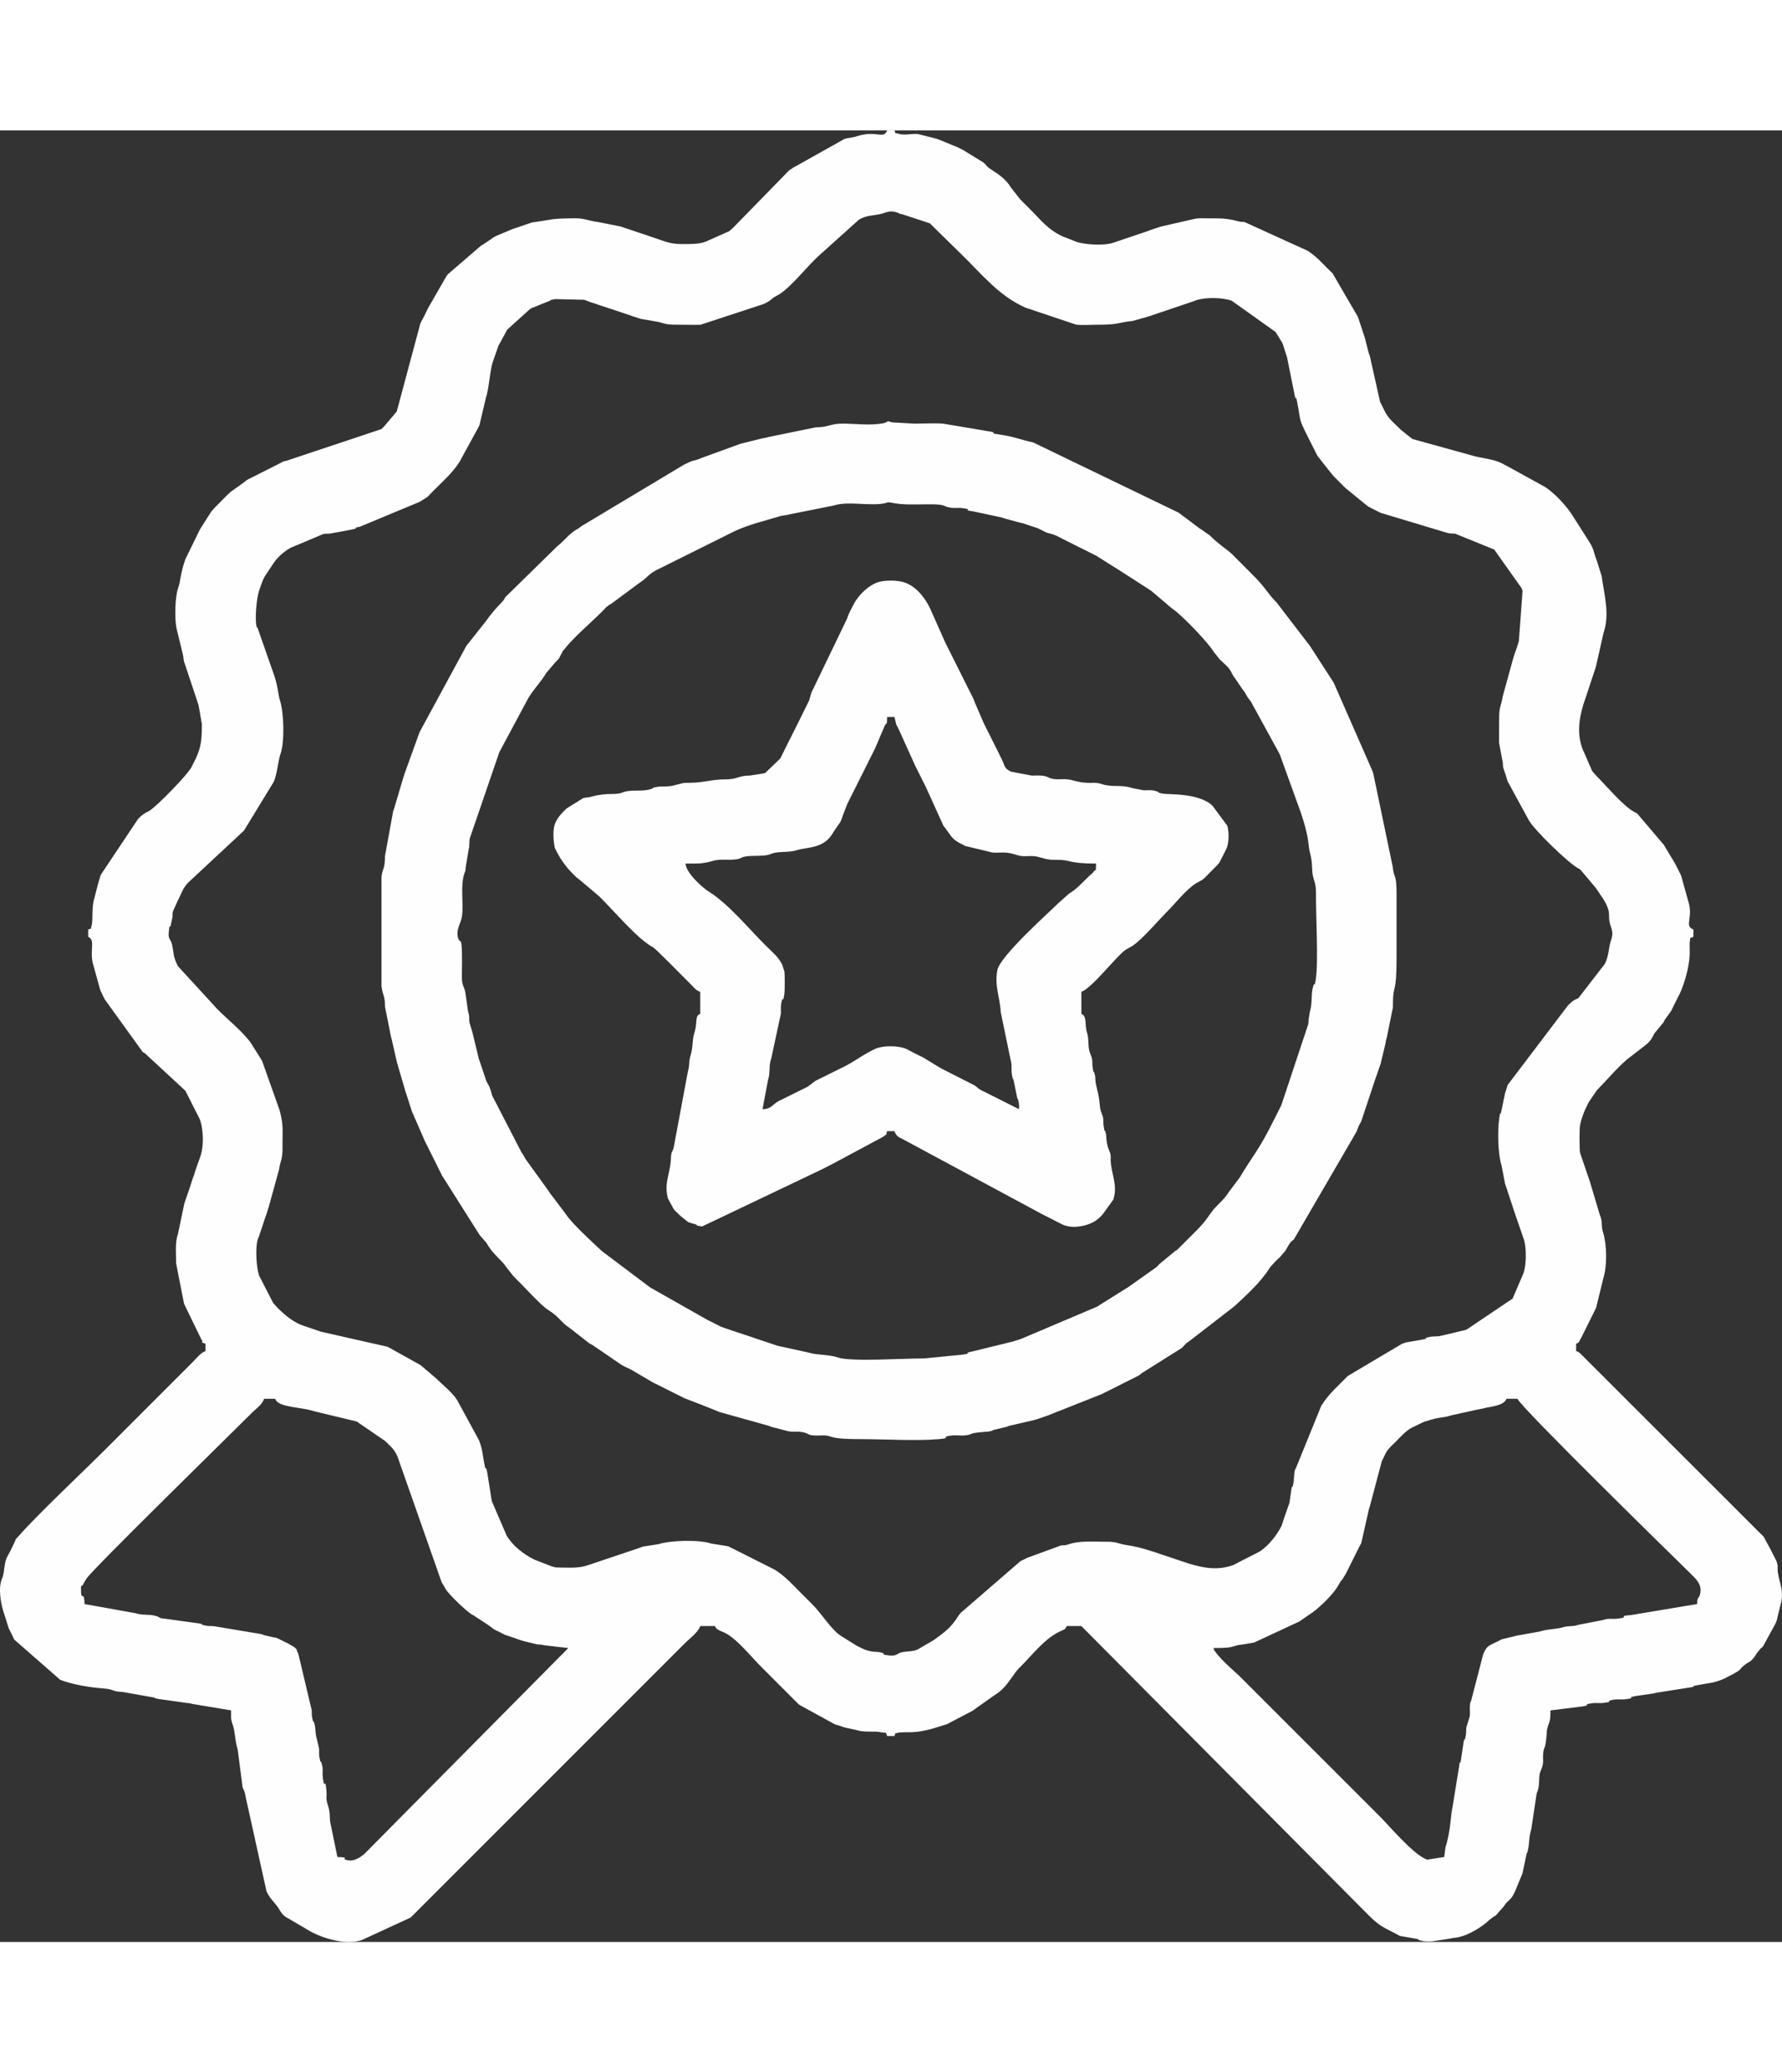
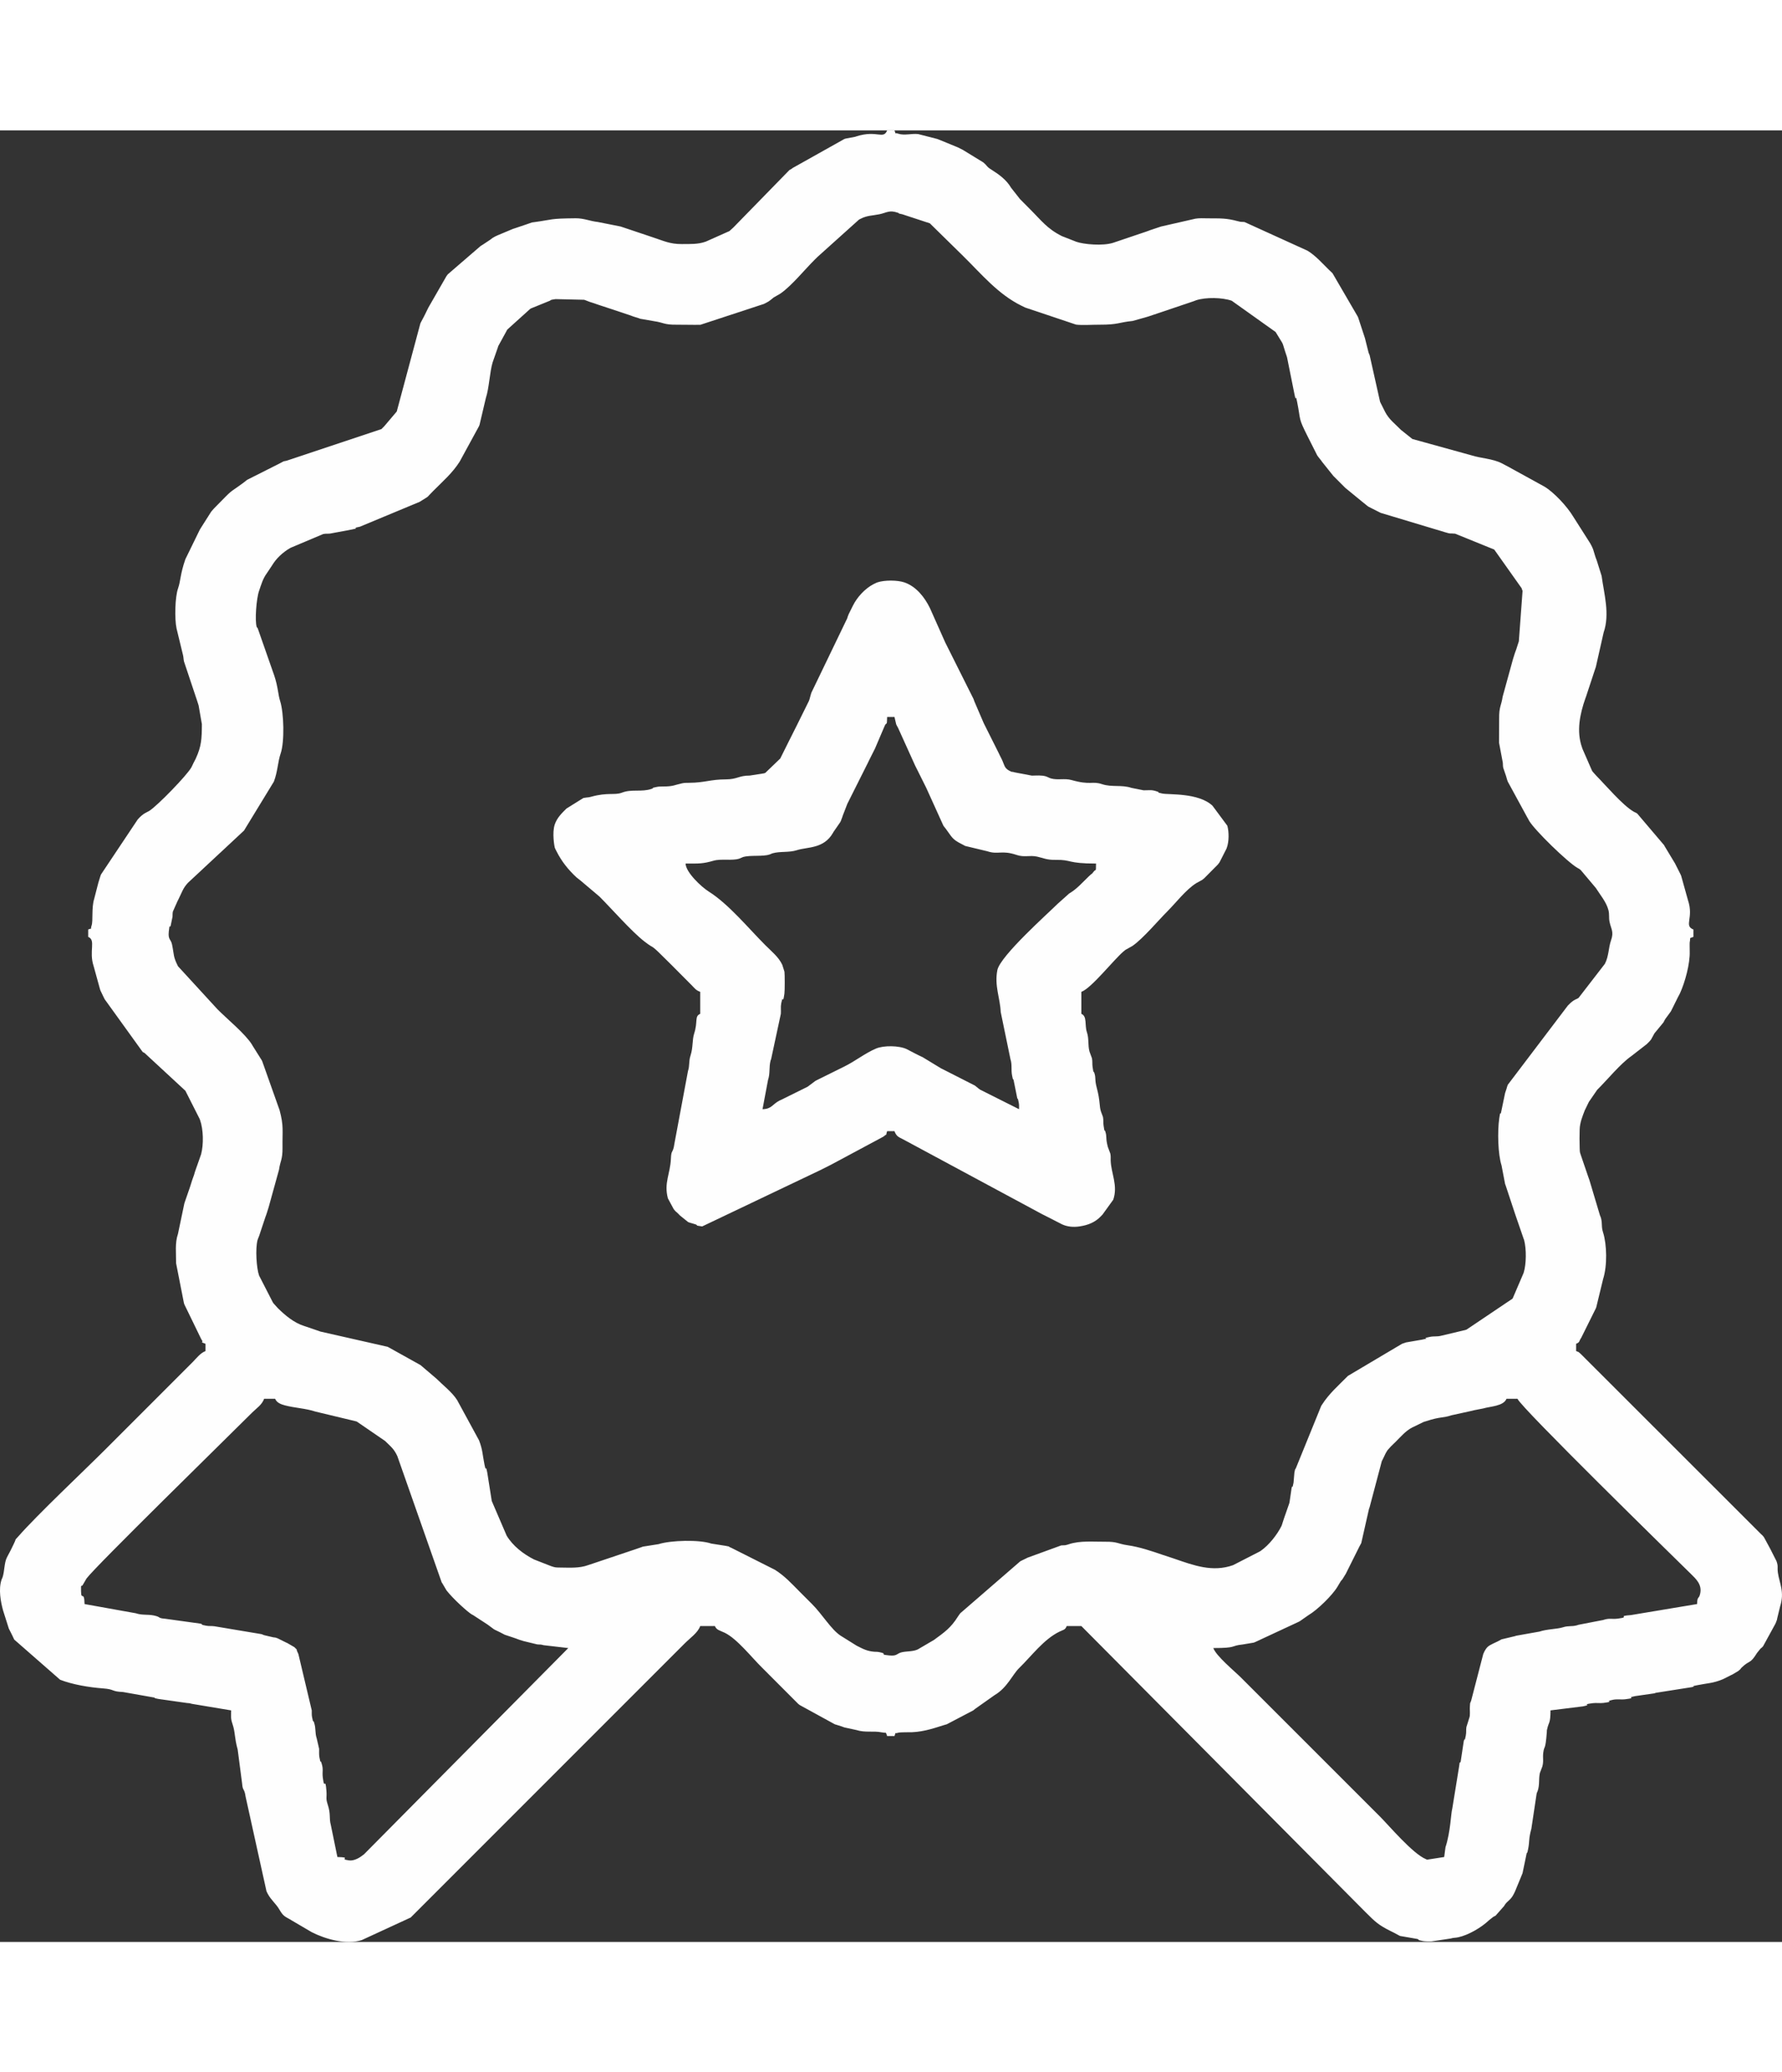
<svg xmlns="http://www.w3.org/2000/svg" xml:space="preserve" width="3.641mm" height="4.233mm" version="1.1" style="shape-rendering:geometricPrecision; text-rendering:geometricPrecision; image-rendering:optimizeQuality; fill-rule:evenodd; clip-rule:evenodd" viewBox="3.63 34.67 348.32 354">
  <rect x="3.63" y="34.67" width="348.32" height="354" fill="#333333" stroke="none" />
  <defs>
    <style type="text/css">
   
    .fil0 {fill:#FEFEFE}
   
  </style>
  </defs>
  <g id="Camada_x0020_1">
    <g id="_1879581934304">
      <path class="fil0" d="M335.35 322.64l-12.9 2.15c-3,0.23 0.03,0.36 -2.53,0.69 -1.35,0.18 -1.6,-0.17 -2.95,0.28l-4.8 0.93c-0.08,0.03 -0.17,0.07 -0.26,0.09 -1.17,0.32 -1.61,0.03 -2.81,0.41 -1.09,0.35 -3.16,0.34 -4.55,0.83l-4.56 0.81c-0.09,0.03 -0.18,0.06 -0.27,0.09l-2.6 0.62c0,0 -0.61,0.33 -0.7,0.38l-0.97 0.46c-0.84,0.42 -1.17,0.59 -1.68,1.55 -0.05,0.09 -0.17,0.39 -0.22,0.49l-2.36 9.1c-0.27,0.8 -0.17,0.06 -0.25,1.18 -0.04,0.45 0.03,0.99 0,1.43 -0.08,0.96 0.09,-0.17 -0.08,0.65l-0.6 1.9c-0.09,0.62 0.01,1.02 -0.12,1.67 -0.35,1.71 -0.06,0.05 -0.39,1.05l-0.61 4.05c-0.21,0.62 -0.09,-0.73 -0.33,1.09l-1.3 8.01c-0.3,1.08 -0.32,4.49 -1.34,7.62l-0.25 1.9 -3.33 0.52c-0.09,-0.02 -0.18,-0.07 -0.26,-0.11 -2.56,-1.05 -7.21,-6.56 -8.94,-8.29l-27.23 -27.22c-1.22,-1.22 -4.79,-4.14 -5.37,-5.73 4.77,0 3.22,-0.44 5.75,-0.7l2.15 -0.36c0.08,-0.02 0.17,-0.07 0.26,-0.1l8.55 -3.98c0.07,-0.04 0.16,-0.09 0.23,-0.13l1.69 -1.18c1.65,-0.96 4.6,-3.81 5.61,-5.49l0.67 -1.12c0.57,-0.77 -0.24,0.38 0.33,-0.39l0.68 -1.1c0.04,-0.08 0.08,-0.17 0.12,-0.25l2.5 -5.01c0.1,-0.19 0.36,-0.66 0.38,-0.7l1.52 -6.72c0.03,-0.08 0.08,-0.17 0.1,-0.25l2.4 -9.06c0.04,-0.08 0.09,-0.17 0.13,-0.24 0.03,-0.07 0.08,-0.16 0.12,-0.24l0.46 -0.96c0.04,-0.08 0.09,-0.17 0.13,-0.24l0.27 -0.44c0.05,-0.07 0.59,-0.66 0.68,-0.76l0.91 -0.88c1.04,-1.03 1.96,-2.15 3.27,-2.82 0.07,-0.03 0.17,-0.07 0.24,-0.11l1.93 -0.94c0.09,-0.03 0.18,-0.06 0.27,-0.09 0.08,-0.03 0.18,-0.05 0.27,-0.08 2.82,-0.93 3.22,-0.57 4.94,-1.15l4.11 -0.9c0.1,-0.03 0.19,-0.05 0.29,-0.08l1.79 -0.35c1.35,-0.41 3.97,-0.43 4.56,-1.89l2.15 0c0.59,1.64 30.49,30.89 33.86,34.19 1.01,1 2.28,2.11 1.83,3.96 -0.25,1.06 -0.55,0.35 -0.59,1.96zm-280.09 -40.11l2.15 0c0.3,0.74 1.11,1.08 1.93,1.29 1.97,0.51 4.05,0.58 5.95,1.21l7.8 1.87c0.09,0.03 0.19,0.05 0.28,0.08l5.53 3.79c0.85,0.85 1.57,1.38 2.16,2.49 0.05,0.09 0.19,0.38 0.24,0.48l8.66 24.65c0.04,0.06 0.1,0.15 0.14,0.21l0.8 1.36c1.33,1.71 4.17,4.25 4.95,4.71 0.07,0.04 0.17,0.08 0.24,0.12l2.82 1.84c0.06,0.04 0.15,0.11 0.21,0.15l1.02 0.76c0.07,0.05 0.16,0.09 0.23,0.13l0.97 0.47c0.07,0.04 0.16,0.08 0.23,0.12 0.16,0.08 0.7,0.36 0.71,0.37l1.88 0.63c0.08,0.03 0.18,0.06 0.26,0.09 0.09,0.03 0.18,0.07 0.27,0.1l0.52 0.19c0.33,0.11 0.5,0.14 0.82,0.25l2.6 0.63c0.74,0.07 0.52,-0.04 1.27,0.16l4.81 0.56 -39.93 40.3c-0.78,0.63 -1.89,1.34 -2.96,1.19 -2.11,-0.29 0.76,-0.59 -2.24,-0.66l-1.28 -6.24c-0.39,-1.45 0.03,-2.08 -0.62,-4.04 -0.41,-1.26 -0.14,-1.28 -0.24,-2.61 -0.23,-3.01 -0.36,0.03 -0.7,-2.53 -0.18,-1.36 0.17,-1.6 -0.27,-2.95 -0.33,-1 -0.05,0.67 -0.39,-1.05 -0.13,-0.64 -0.05,-1.08 -0.07,-1.72l-0.47 -2.03c-0.39,-1.22 -0.11,-1.84 -0.51,-3.08 -0.3,-0.96 -0.04,0.66 -0.39,-1.04 -0.11,-0.55 -0.05,-0.82 -0.07,-1.36l-2.61 -11c-0.04,-0.08 -0.08,-0.17 -0.11,-0.25 -0.53,-1.05 0.21,-0.22 -0.68,-1.11l-1.36 -0.79c-0.08,-0.04 -0.17,-0.08 -0.25,-0.11l-1.67 -0.83c-0.82,-0.28 -0.17,-0.07 -0.88,-0.2l-1.75 -0.41c-0.08,-0.02 -0.16,-0.07 -0.25,-0.1 -0.09,-0.03 -0.17,-0.07 -0.26,-0.1l-9.2 -1.54c-0.62,-0.09 -1.02,0.01 -1.67,-0.12 -1.72,-0.35 -0.05,-0.06 -1.05,-0.39l-6.91 -0.96c-1.58,-0.12 -0.75,-0.34 -2.23,-0.64 -1.2,-0.25 -2.28,-0.01 -3.51,-0.43l-10.02 -1.8c-0.07,-2.76 -0.66,-0.54 -0.69,-2.51 -0.03,-1.75 0.05,-0.6 0.4,-1.33l0.67 -1.15c1.7,-2.33 27.27,-27.33 32.39,-32.44 0.85,-0.84 1.89,-1.49 2.33,-2.68zm-1.44 -150.79c-0.42,-1.22 -0.07,-5.63 0.45,-7.09 0.44,-1.26 0.74,-2.4 1.54,-3.47l1 -1.5c0.82,-1.38 2.1,-2.55 3.46,-3.35 0.07,-0.04 0.16,-0.08 0.23,-0.12l6.3 -2.66c0.57,-0.11 0.81,-0.04 1.34,-0.09l4.23 -0.79c2.11,-0.42 -0.52,-0.13 1.6,-0.55l11.63 -4.84c0.07,-0.04 0.16,-0.09 0.23,-0.13l1.32 -0.83c0.48,-0.42 0.03,-0.03 0.53,-0.54 0.35,-0.35 0.39,-0.4 0.71,-0.73 1.88,-1.89 3.67,-3.42 5.09,-5.65l3.79 -6.95c0.04,-0.09 0.07,-0.18 0.1,-0.27l1.23 -5.22c0.63,-1.88 0.76,-5.09 1.31,-6.92l1.02 -2.92c0.03,-0.09 0.05,-0.19 0.08,-0.28l1.65 -3.01c0.04,-0.06 0.08,-0.16 0.12,-0.23l4.52 -4.08c0.07,-0.03 0.17,-0.08 0.24,-0.11l3.32 -1.35c0.08,-0.03 0.17,-0.07 0.25,-0.1 0.26,-0.09 -0.21,-0.14 1.11,-0.32l5.57 0.13c0.1,0.02 0.18,0.06 0.27,0.09 0.09,0.03 0.17,0.07 0.26,0.1l0.51 0.2c0.36,0.13 0.46,0.14 0.82,0.26l1.06 0.37c0.44,0.15 1.18,0.38 1.62,0.53l4.3 1.43c0.08,0.03 0.44,0.17 0.52,0.19 0.09,0.03 0.18,0.07 0.27,0.1l1.09 0.34c0.08,0.03 0.17,0.07 0.26,0.1l2.74 0.48c1.83,0.26 1.94,0.71 4.33,0.68 1.56,-0.01 3.14,0.05 4.69,0.02l12.4 -4.07c0.1,-0.05 0.39,-0.18 0.48,-0.24 0.56,-0.3 0.4,-0.22 0.87,-0.56 0.17,-0.13 0.58,-0.48 0.59,-0.48l1.14 -0.65c0.07,-0.04 0.16,-0.1 0.22,-0.14 2.15,-1.5 4.75,-4.71 6.66,-6.6 0.23,-0.22 0.41,-0.4 0.54,-0.53l8.11 -7.29c0.07,-0.04 0.16,-0.09 0.24,-0.12 1.35,-0.71 2.26,-0.62 3.74,-0.92 1.43,-0.29 1.92,-0.9 3.66,-0.28 0.43,0.15 -0.39,0.04 0.81,0.28l5.39 1.77 6.51 6.39c3.62,3.56 6.8,7.45 11.41,9.72 0.29,0.14 0.51,0.25 0.72,0.35l9.93 3.33c1.07,0.16 3.43,0.01 4.64,0.02 3.64,0.01 3.69,-0.46 6.43,-0.73l2.8 -0.79c0.08,-0.03 0.18,-0.05 0.27,-0.08l8.84 -2.98c0.09,-0.03 0.18,-0.07 0.26,-0.1 0.08,-0.03 0.17,-0.07 0.26,-0.1 1.91,-0.61 5.05,-0.56 6.94,0.1l8.58 6.11c1.96,3.3 0.93,1.08 2.23,4.93l1.44 7.16c0.42,2.12 0.12,-0.51 0.54,1.61 0.77,3.83 0.14,2.91 2.12,6.84l1.8 3.57c0.24,0.37 0.12,0.15 0.46,0.61 0.07,0.08 0.26,0.31 0.32,0.4 0.04,0.06 0.1,0.15 0.14,0.21l2.23 2.79c0.88,0.87 1.54,1.53 2.33,2.33l3.54 2.9c0.09,0.06 0.31,0.26 0.4,0.32 0.45,0.34 0.24,0.23 0.61,0.47l1.66 0.84c0.29,0.15 0.51,0.26 0.71,0.36l12.67 3.81c1.1,0.34 0.71,0.15 1.89,0.26l7.64 3.1 5.35 7.55c0.03,0.08 0.06,0.18 0.09,0.27 0.03,0.08 0.07,0.17 0.1,0.25l-0.73 9.86c-0.15,0.43 -0.37,1.18 -0.52,1.62l-0.2 0.53c-0.03,0.08 -0.06,0.17 -0.09,0.26 -0.14,0.41 -0.2,0.68 -0.34,1.09l-2.01 7.3c-0.27,1.83 -0.72,1.94 -0.69,4.33 0.02,1.56 -0.04,3.14 -0.02,4.69l0.74 3.91c0.04,0.45 -0.01,0.5 0.08,0.99l0.55 1.61c0.19,0.57 0.12,0.52 0.34,1.09l3.79 6.96c0.04,0.06 0.09,0.16 0.13,0.22l0.25 0.47c1.12,1.89 7.46,8.05 9.43,9.2 0.54,0.32 0.13,0.01 0.65,0.42l2.95 3.5c0.88,1.38 2.06,2.76 2.47,4.33 0.23,0.9 0.04,1.41 0.22,2.29 0.29,1.43 0.9,1.92 0.28,3.66 -0.49,1.38 -0.41,3.04 -1.19,4.55l-5.15 6.67c-0.54,0.33 -0.4,0.16 -0.94,0.49 -0.45,0.29 -0.77,0.61 -1.15,1l-11.74 15.48c-0.2,0.52 -0.11,0.35 -0.26,0.82 -0.13,0.42 -0.17,0.54 -0.27,0.8l-0.8 3.86c-0.17,0.51 -0.09,-0.61 -0.34,1.09 -0.37,2.59 -0.25,7.02 0.45,9.19l0.69 3.61c0.03,0.08 0.07,0.17 0.1,0.26l1.78 5.38c0.03,0.09 0.06,0.18 0.09,0.27l1.65 4.79c0.03,0.09 0.07,0.18 0.1,0.27 0.46,1.73 0.45,4.71 -0.1,6.43l-2.15 5.01 -8.99 6.05c-0.08,0.03 -0.18,0.06 -0.26,0.09l-4.63 1.1c-0.94,0.25 -1.37,0.06 -2.27,0.24 -2.12,0.43 0.52,0.13 -1.6,0.55l-3.06 0.53c-0.26,0.09 -0.38,0.13 -0.8,0.27l-10.57 6.27c-1.87,1.9 -3.66,3.42 -5.09,5.65 -0.04,0.07 -0.1,0.15 -0.14,0.22l-4.97 12.22c-0.1,0.28 -0.06,-0.27 -0.27,0.8l-0.17 1.98c-0.34,1.71 -0.08,0.09 -0.38,1.05l-0.41 2.82c-0.02,0.1 -0.06,0.18 -0.08,0.27l-0.93 2.66c-0.03,0.08 -0.06,0.18 -0.09,0.26l-0.44 1.36c-0.88,1.76 -2.45,3.76 -4.06,4.89 -0.07,0.04 -0.16,0.09 -0.22,0.14l-5.21 2.67c-4.02,1.43 -7.69,0.04 -11.48,-1.26 -0.08,-0.02 -0.17,-0.06 -0.26,-0.09l-1.89 -0.62c-2.34,-0.8 -4.6,-1.58 -7.03,-1.93 -1.83,-0.26 -1.93,-0.71 -4.32,-0.68 -2.41,0.02 -4.87,-0.24 -7.07,0.47 -0.09,0.03 -0.17,0.07 -0.26,0.09 -0.76,0.21 -0.53,0.1 -1.28,0.16l-6.56 2.39c-0.08,0.04 -0.17,0.08 -0.24,0.12l-0.96 0.47c-0.07,0.04 -0.17,0.09 -0.24,0.12l-11.71 10.14c-0.09,0.11 -0.34,0.43 -0.45,0.62 -1.43,2.28 -2.64,3.09 -4.71,4.61l-3.16 1.85c-0.93,0.44 -2.02,0.33 -3.04,0.54 -1.13,0.23 -0.92,0.81 -2.55,0.64 -2.27,-0.23 -0.03,-0.26 -1.92,-0.64 -0.51,-0.1 -0.52,-0.04 -0.99,-0.08 -1.44,-0.12 -2.21,-0.55 -3.47,-1.19l-3.09 -1.93c-1.85,-1.18 -3.64,-4.23 -5.62,-6.2 -0.79,-0.79 -1.44,-1.45 -2.33,-2.33 -1.67,-1.68 -2.96,-3.12 -4.93,-4.37l-8.58 -4.32c-0.86,-0.3 0.33,-0.09 -1.07,-0.36l-2.79 -0.44c-2.28,-0.79 -7.93,-0.65 -10.28,0.11l-3.09 0.49c-0.09,0.03 -0.17,0.07 -0.26,0.1l-1.33 0.46c-0.09,0.03 -0.18,0.06 -0.27,0.09 -0.09,0.03 -0.18,0.06 -0.27,0.09l-7.23 2.43c-0.09,0.03 -0.18,0.06 -0.27,0.09l-1.08 0.36c-1.69,0.61 -3.47,0.49 -5.31,0.47 -1.08,-0.02 -1.02,0.01 -1.89,-0.27l-3.35 -1.31c-2.07,-1.04 -4.16,-2.65 -5.36,-4.66l-2.91 -6.77 -0.88 -5.56c-0.42,-2.12 -0.12,0.51 -0.55,-1.6 -0.4,-2 -0.34,-2.82 -1.05,-4.68l-4.29 -7.88c-1,-1.57 -2.81,-2.94 -4.05,-4.19l-3.1 -2.64c-0.07,-0.04 -0.16,-0.09 -0.23,-0.13l-5.98 -3.33c-0.07,-0.04 -0.16,-0.09 -0.23,-0.12l-13.15 -2.98c-0.09,-0.02 -0.17,-0.07 -0.26,-0.1l-2.94 -1c-1.92,-0.6 -3.68,-2.06 -5.11,-3.48l-0.85 -0.94c-0.05,-0.06 -0.1,-0.15 -0.14,-0.22l-2.67 -5.2c-0.5,-1.4 -0.76,-5.21 -0.3,-6.94l0.19 -0.52c0.03,-0.09 0.08,-0.17 0.11,-0.26l1.25 -3.76c0.03,-0.08 0.07,-0.17 0.1,-0.26l0.18 -0.53c0.14,-0.41 0.21,-0.68 0.34,-1.09l2.02 -7.3c0.26,-1.83 0.71,-1.94 0.69,-4.33 -0.04,-3.45 0.26,-4.2 -0.57,-7.32l-3.38 -9.52c-0.03,-0.08 -0.07,-0.17 -0.11,-0.24l-1.8 -2.86c-0.04,-0.07 -0.09,-0.16 -0.13,-0.23 -1.36,-2.15 -4.9,-5.02 -6.73,-6.88l-7.71 -8.4c-0.98,-1.95 -0.73,-2.12 -1.16,-4.23 -0.23,-1.12 -0.81,-0.91 -0.64,-2.54 0.2,-1.89 0.15,-0.52 0.36,-1.12l0.37 -1.79c0.03,-0.44 -0.02,-0.53 0.07,-1.01l0.88 -1.98c0.04,-0.07 0.08,-0.17 0.12,-0.24 0.04,-0.07 0.09,-0.16 0.12,-0.24 0.64,-1.26 0.84,-2.11 1.84,-3.17l10.94 -10.19 5.84 -9.57c0.76,-1.99 0.76,-3.86 1.32,-5.48 0.79,-2.28 0.65,-7.93 -0.1,-10.28 -0.4,-1.22 -0.39,-2.71 -1.14,-4.95l-3.25 -9.29c-0.03,-0.05 -0.14,-0.11 -0.17,-0.19zm-32.95 59.09l0 1.44c1.57,0.63 0.08,2.79 1.07,5.74l1.24 4.49c0.03,0.09 0.06,0.18 0.09,0.26l0.58 1.21c0.04,0.08 0.09,0.17 0.12,0.24 0.04,0.07 0.09,0.16 0.12,0.24l7.35 10.2c1.02,0.79 -0.73,-0.43 0.43,0.29l8 7.4 2.77 5.47c0.03,0.08 0.07,0.17 0.1,0.25 0.65,1.86 0.71,4.76 0.2,6.69l-1.12 3.18c-0.12,0.33 -0.15,0.48 -0.25,0.82l-0.38 1.06c-0.13,0.4 -0.26,0.87 -0.43,1.36l-0.92 2.66c-0.03,0.09 -0.07,0.18 -0.09,0.26 -0.03,0.09 -0.06,0.18 -0.09,0.28l-1.24 5.92c-0.63,1.83 -0.35,3.8 -0.37,5.75l1.53 7.78c0.03,0.09 0.06,0.18 0.09,0.27l3.28 6.75c0.77,1.07 -0.67,0.33 0.85,0.94l0 1.43c-1.01,0.37 -1.74,1.37 -2.51,2.15l-17.02 17.02c-4.09,4.09 -13.35,12.81 -17.02,17 -0.98,1.12 -0.22,0.05 -0.95,1.55 -0.04,0.08 -0.08,0.17 -0.12,0.25l-0.47 0.96c-0.04,0.07 -0.08,0.16 -0.12,0.23l-0.62 1.18c-0.52,1.04 -0.44,2.63 -0.83,3.83 -0.02,0.08 -0.07,0.16 -0.1,0.25 -0.03,0.08 -0.08,0.16 -0.11,0.25 -0.62,1.87 -0.17,4.31 0.3,6.01l1.12 3.53c0.04,0.07 0.08,0.17 0.12,0.24l0.6 1.19c0.03,0.08 0.08,0.17 0.11,0.25 0.04,0.07 0.08,0.16 0.12,0.24 0.03,0.07 0.08,0.17 0.11,0.24l8.98 7.86c2.49,0.95 5.67,1.48 8.35,1.68 2.42,0.18 1.54,0.61 3.94,0.71l6.09 1.08c0.32,0.11 -0.31,0.05 0.8,0.27l5.64 0.8c0.62,0.05 0.38,0.01 0.93,0.16l7.67 1.28c0,1.27 -0.11,1.53 0.25,2.61 0.6,1.78 0.34,2.54 1.03,5.06l0.87 6.65c0.11,1.49 0.43,0.82 0.68,2.55l4.08 18.48c0.05,0.1 0.19,0.39 0.24,0.48 0.67,1.26 1.63,1.95 2.28,3.09 0.86,1.5 1.22,1.36 2.49,2.17l3.84 2.25c2.62,1.34 6.76,2.54 9.78,1.54l9.56 -4.41 50.5 -50.5c1.04,-1.03 1.93,-1.93 3.05,-3.05 1.07,-1.08 2.56,-2.07 3.04,-3.4l2.87 0c0.3,0.75 0.91,0.84 1.67,1.2 0.07,0.03 0.17,0.07 0.25,0.11 2.44,1.18 5.31,4.89 7.4,6.92l6.98 6.99c0.52,0.41 0.12,0.1 0.65,0.42l6.48 3.55c0.48,0.16 0.98,0.29 1.37,0.43 0.11,0.03 0.41,0.16 0.52,0.19l2.35 0.51c1.73,0.55 3.32,0.12 4.93,0.45 1.09,0.21 0.69,-0.22 1.07,0.72l1.43 0c0.39,-0.96 -0.21,-0.35 0.77,-0.66 0.24,-0.07 1.41,-0.08 1.72,-0.08 2.64,0.07 4.73,-0.62 7.19,-1.4 0.09,-0.03 0.19,-0.05 0.28,-0.08 0.09,-0.03 0.18,-0.05 0.27,-0.08l5.17 -2.71c0.09,-0.06 0.32,-0.26 0.4,-0.32l3.78 -2.67c2.46,-1.44 3.5,-4.02 4.77,-5.26 2.47,-2.4 4.79,-5.62 7.9,-7.14 0.79,-0.39 1.1,-0.3 1.42,-1.09l2.86 0 55.52 55.88c1.94,1.93 2.5,2.5 4.89,3.7 0.08,0.03 0.17,0.08 0.24,0.12l0.48 0.24c0.07,0.04 0.16,0.08 0.23,0.12l0.7 0.38c0.07,0.03 0.16,0.09 0.24,0.12l3.35 0.58c0.91,0.29 -0.62,0.04 1.04,0.4 0.47,0.1 1.21,0.09 1.71,0.09l3.77 -0.57c0.71,-0.2 0.85,-0.1 1.53,-0.25 1.97,-0.44 4.44,-1.86 5.99,-3.33 0.07,-0.06 0.77,-0.62 0.8,-0.63 0.06,-0.05 0.16,-0.09 0.23,-0.13 0.07,-0.04 0.17,-0.08 0.24,-0.12l1.68 -1.9c0.04,-0.07 0.09,-0.16 0.13,-0.23 0.53,-0.76 0.97,-0.84 1.52,-1.7 0.18,-0.27 0.36,-0.67 0.49,-0.94l1.36 -3.3c0.03,-0.08 0.07,-0.17 0.1,-0.26l0.8 -3.85c0.11,-0.34 0.06,0.32 0.28,-0.8 0.33,-1.6 0.06,-1.9 0.64,-4.01l1.03 -6.86c0.02,-0.09 0.06,-0.17 0.09,-0.26 0.03,-0.09 0.08,-0.17 0.11,-0.25 0.42,-1.24 0.17,-2.24 0.43,-3.51l0.49 -1.3c0.29,-1.05 0.04,-1.67 0.18,-2.69 0.2,-1.56 0.4,-0.21 0.69,-3.97 0.07,-0.95 -0.09,0.18 0.07,-0.64 0.29,-1.39 0.65,-1.01 0.65,-3.65l6.37 -0.79c2.06,-0.42 -0.66,-0.28 1.89,-0.62 0.67,-0.09 1.43,0.04 2.1,-0.05 2.55,-0.34 -0.18,-0.2 1.89,-0.62 0.82,-0.16 1.6,0.01 2.41,-0.1 2.54,-0.33 -0.18,-0.2 1.89,-0.61l3.76 -0.54c0.08,-0.03 0.17,-0.07 0.26,-0.1l7.11 -1.12c1,-0.32 -0.66,-0.04 1.05,-0.38 2.04,-0.41 3.01,-0.35 4.94,-1.15 0.08,-0.04 0.17,-0.08 0.25,-0.12l1.43 -0.72c0.07,-0.03 0.17,-0.07 0.24,-0.11l1.12 -0.67c0.82,-0.68 0.17,-0.21 0.71,-0.72 1.57,-1.49 1.56,-0.56 2.94,-2.79 0.02,-0.03 0.58,-0.73 0.64,-0.8 0.4,-0.41 0.07,0.01 0.55,-0.52l2.41 -4.4c0.03,-0.08 0.08,-0.17 0.11,-0.25l0.19 -0.52c0.03,-0.1 0.04,-0.2 0.06,-0.3l0.56 -2.31c0.92,-2.85 -0.15,-4.57 -0.43,-6.59 -0.16,-1.12 0.11,-1.14 -0.27,-2.25l-1.08 -2.13c-0.04,-0.08 -0.09,-0.17 -0.12,-0.24l-1.26 -2.33c-0.4,-0.51 -0.26,-0.29 -0.52,-0.55l-35.3 -35.27c-0.55,-0.43 -0.14,-0.26 -0.89,-0.54l0 -1.43c0.79,-0.32 0.5,-0.47 0.99,-1.16l2.85 -5.74c0.03,-0.08 0.07,-0.18 0.1,-0.26l1.33 -5.48c0.85,-2.65 0.73,-6.81 0,-9.1 -0.39,-1.2 -0.11,-1.63 -0.41,-2.82 -0.03,-0.09 -0.07,-0.17 -0.09,-0.26 -0.03,-0.09 -0.08,-0.17 -0.11,-0.26l-2.06 -6.89c-0.03,-0.09 -0.06,-0.18 -0.09,-0.26 -0.03,-0.09 -0.07,-0.18 -0.1,-0.27 -0.03,-0.08 -0.06,-0.17 -0.09,-0.26l-1.37 -4.01c-0.25,-0.79 -0.22,-0.5 -0.26,-1.53 -0.04,-0.98 -0.04,-2.65 0,-3.63 0.06,-1.34 0.51,-2.41 0.99,-3.67l0.7 -1.44c0.04,-0.08 0.08,-0.17 0.12,-0.24l1.61 -2.34c1.96,-1.93 4.52,-5.09 6.66,-6.58l3.03 -2.35c0.38,-0.38 0.6,-0.57 0.86,-0.93l0.51 -0.93c0.04,-0.07 0.08,-0.16 0.12,-0.23l1.78 -2.16c0.24,-0.4 0.09,-0.24 0.38,-0.69l1.06 -1.45c0.03,-0.04 0.35,-0.69 0.36,-0.71l1.07 -2.16c0.04,-0.07 0.09,-0.16 0.13,-0.23 0.05,-0.1 0.19,-0.37 0.24,-0.47 0.99,-2.18 1.96,-5.77 1.89,-8.14 0,-0.22 -0.03,-1.68 0,-1.8 0.22,-1.09 -0.21,-0.68 0.72,-1.06l0 -1.44c-1.92,-0.77 0.12,-2.21 -1.06,-5.73l-1.33 -4.76c-0.04,-0.08 -0.07,-0.18 -0.11,-0.26l-0.96 -1.9c-0.04,-0.07 -0.08,-0.17 -0.12,-0.24l-2.02 -3.35c-0.04,-0.07 -0.08,-0.17 -0.12,-0.23l-5.27 -6.2c-0.47,-0.29 -0.29,-0.13 -0.7,-0.37 -2.17,-1.26 -5.45,-5.15 -7.31,-7.03 -0.09,-0.09 -0.63,-0.69 -0.67,-0.75 -0.05,-0.06 -0.1,-0.15 -0.15,-0.22l-1.85 -4.24c-0.02,-0.08 -0.06,-0.17 -0.09,-0.26 -1.16,-3.24 -0.39,-6.65 0.63,-9.58 0.03,-0.09 0.07,-0.18 0.1,-0.27 0.03,-0.08 0.06,-0.18 0.09,-0.26l1.78 -5.39c0.03,-0.08 0.06,-0.17 0.09,-0.26l1.52 -6.72c1.26,-3.62 0.07,-7.64 -0.39,-11.07l-0.94 -2.99c-0.09,-0.25 -0.11,-0.29 -0.2,-0.53 -0.02,-0.09 -0.06,-0.18 -0.09,-0.26l-0.42 -1.38c-0.03,-0.08 -0.07,-0.17 -0.1,-0.25 -0.03,-0.08 -0.08,-0.17 -0.11,-0.25 -0.04,-0.07 -0.09,-0.16 -0.12,-0.24 -0.05,-0.1 -0.2,-0.37 -0.25,-0.47l-3.34 -5.25c-1.16,-1.94 -3.75,-4.73 -5.62,-5.84l-7.16 -3.94c-0.26,-0.13 -0.23,-0.11 -0.48,-0.25 -0.16,-0.08 -0.41,-0.23 -0.7,-0.37 -1.84,-0.92 -4.01,-0.94 -5.96,-1.56l-11.5 -3.18 -2.2 -1.75c-1.18,-1.21 -2.39,-2.07 -3.17,-3.62 -0.04,-0.08 -0.08,-0.17 -0.12,-0.25l-0.72 -1.43c-0.03,-0.07 -0.08,-0.16 -0.11,-0.24l-2.03 -9.07c-0.04,-0.12 -0.18,-0.4 -0.21,-0.51l-0.72 -2.87c-0.03,-0.09 -0.06,-0.17 -0.09,-0.26l-1.24 -3.78c-0.04,-0.07 -0.08,-0.16 -0.12,-0.23l-4.88 -8.38c-0.08,-0.08 -0.62,-0.59 -0.73,-0.7 -1.33,-1.3 -2.58,-2.75 -4.17,-3.71l-12.31 -5.6c-0.74,-0.07 -0.52,0.04 -1.28,-0.16 -2.34,-0.62 -3.33,-0.54 -5.89,-0.56 -0.7,-0.01 -1.78,-0.06 -2.43,0.07l-6.71 1.53c-0.1,0.02 -0.18,0.06 -0.27,0.09 -0.09,0.02 -0.18,0.06 -0.27,0.09l-1.61 0.54c-0.08,0.03 -0.17,0.07 -0.26,0.1l-0.53 0.19c-0.08,0.03 -0.17,0.06 -0.26,0.09 -0.09,0.03 -0.18,0.06 -0.27,0.09l-5.89 1.99c-2.02,0.65 -5.76,0.31 -7.2,-0.2l-2.83 -1.11c-2.91,-1.46 -3.99,-3.04 -6.39,-5.43 -0.52,-0.53 -0.81,-0.82 -1.25,-1.26 -0.19,-0.19 -0.23,-0.23 -0.54,-0.54l-1.73 -2.2c-0.95,-1.62 -2.38,-2.61 -3.93,-3.6 -0.06,-0.04 -0.15,-0.09 -0.22,-0.14 -0.7,-0.49 -0.6,-0.67 -1.28,-1.22l-4 -2.45c-0.27,-0.14 -0.68,-0.34 -0.95,-0.48l-3.55 -1.46c-0.09,-0.03 -0.18,-0.07 -0.26,-0.1 -0.09,-0.03 -0.18,-0.07 -0.26,-0.1l-3.71 -0.95c-1.18,-0.16 -2.71,0.32 -3.87,-0.07 -0.98,-0.33 -0.38,0.32 -0.77,-0.66l-1.43 0c-0.76,1.87 -1.95,-0.12 -6,1.17 -0.08,0.03 -0.17,0.07 -0.26,0.09l-1.82 0.34c-0.09,0.02 -0.18,0.06 -0.27,0.08l-10.1 5.66c-0.53,0.42 -0.11,0.09 -0.66,0.42l-10.97 11.24c-0.09,0.09 -0.68,0.63 -0.75,0.68l-4.46 1.99c-0.08,0.03 -0.17,0.07 -0.25,0.1 -1.44,0.51 -2.93,0.44 -4.59,0.45 -2.36,0.02 -3.58,-0.64 -5.8,-1.36l-5.9 -1.98c-0.09,-0.03 -0.18,-0.07 -0.27,-0.09l-4.48 -0.89c-1.51,-0.16 -2.68,-0.73 -4.3,-0.72 -5.27,0.05 -4.23,0.23 -8.21,0.77 -0.12,0.01 -0.21,0.02 -0.32,0.04l-1.33 0.46c-0.09,0.03 -0.18,0.06 -0.27,0.09l-1.87 0.63c-0.09,0.03 -0.19,0.06 -0.28,0.09l-3.03 1.27c-0.09,0.05 -0.38,0.18 -0.48,0.23 -0.56,0.31 -0.4,0.22 -0.86,0.57l-1.5 1c-0.07,0.05 -0.16,0.09 -0.23,0.14 -0.06,0.04 -0.15,0.1 -0.22,0.14l-5.96 5.14c-0.8,0.78 0.01,-0.19 -0.7,0.73l-3.53 6.14c-0.03,0.08 -0.08,0.17 -0.12,0.24l-0.59 1.2c-0.04,0.07 -0.09,0.16 -0.12,0.24l-0.62 1.17c-0.03,0.07 -0.09,0.16 -0.12,0.24l-4.62 17.23 -2.46 2.9c-0.32,0.32 -0.31,0.31 -0.54,0.54l-18.54 6.18c-1.31,0.28 -0.25,0.02 -0.82,0.25l-0.94 0.49c-0.07,0.04 -0.17,0.09 -0.24,0.12l-1.91 0.96c-0.07,0.04 -0.16,0.09 -0.23,0.12l-3.58 1.8c-0.21,0.15 -0.37,0.32 -0.8,0.63 -3.13,2.29 -1.58,0.81 -5.55,4.84 -0.14,0.15 -0.57,0.61 -0.67,0.76l-1.95 3.07c-0.04,0.07 -0.09,0.16 -0.13,0.22 -0.04,0.07 -0.1,0.16 -0.14,0.22l-2.82 5.77c-1.04,3 -0.89,4.16 -1.44,5.73 -0.58,1.68 -0.69,5.91 -0.28,7.81l1.19 4.9c0.02,0.1 0.05,0.19 0.07,0.29 0.12,0.51 0.08,0.73 0.19,1.24l2.6 7.78c0.11,0.33 0.15,0.5 0.26,0.82l0.64 3.66c-0.02,2.91 -0.08,4.28 -1.19,6.71 -0.03,0.08 -0.08,0.16 -0.12,0.24l-0.37 0.71c-0.03,0.07 -0.08,0.16 -0.11,0.24l-0.23 0.48c-0.75,1.47 -6.69,7.58 -8.27,8.57l-0.7 0.37c-0.07,0.04 -0.17,0.09 -0.23,0.13 -0.07,0.04 -0.16,0.09 -0.22,0.14 -0.09,0.06 -0.32,0.25 -0.4,0.32 -0.45,0.39 -0.26,0.26 -0.71,0.72l-7.17 10.74c-0.03,0.08 -0.07,0.18 -0.1,0.26l-0.34 1.1c-0.02,0.08 -0.06,0.18 -0.08,0.26l-0.81 3.14c-0.56,1.77 -0.18,4.25 -0.51,5.22 -0.33,0.98 0.32,0.38 -0.66,0.77z" />
-       <path class="fil0" d="M93.22 192.63c-0.59,-1.73 0.5,-2.96 0.7,-4.32 0.39,-2.67 -0.38,-5.85 0.49,-8.47 0.26,-0.81 0.16,-0.06 0.25,-1.18l0.56 -3.38c0.2,-0.76 0.09,-0.54 0.15,-1.28 0.04,-0.46 -0.01,-0.49 0.09,-0.99l5.76 -16.8c0.04,-0.07 0.09,-0.16 0.12,-0.24l5.25 -9.79c0.83,-1.75 2.7,-3.58 3.82,-5.49l1.81 -2.13c0.3,-0.3 0.09,0 0.52,-0.56 0.78,-1 -0.42,0.71 0.29,-0.42l0.5 -0.94c0.72,-1.15 -0.5,0.59 0.29,-0.43 2.01,-2.59 5.38,-5.36 7.87,-7.89 0.79,-0.8 -0.19,0.01 0.73,-0.7 0.52,-0.41 0.11,-0.1 0.65,-0.42l5.97 -4.42c0.91,-0.52 1.26,-1.32 2.85,-2.16l15.31 -7.62c2.78,-1.3 5.69,-1.97 8.6,-2.85 0.77,-0.24 0.31,-0.1 1.18,-0.26 0.5,-0.1 0.33,-0.01 0.9,-0.17l8.66 -1.73c2.93,-0.98 7.35,0.23 10.26,-0.51 0.44,-0.12 0.05,-0.09 0.41,-0.14l0.56 0.06c2.28,0.5 4.74,0.36 7.15,0.34 3.67,-0.04 2.78,0.32 4.37,0.64 0.82,0.17 1.61,-0.01 2.41,0.1 2.62,0.34 -0.42,0.28 2.21,0.65l5.61 1.2c0.08,0.03 0.17,0.07 0.26,0.1 0.08,0.03 0.18,0.06 0.26,0.09l3.1 0.84c0.11,0.02 0.2,0.03 0.31,0.05l2.96 0.98c0.08,0.03 0.17,0.08 0.25,0.11l1.43 0.72c0.63,0.24 0.49,0.13 1.11,0.32l0.54 0.18c0.11,0.04 0.4,0.17 0.5,0.21 0.01,0.01 0.65,0.34 0.71,0.37l2.38 1.2c0.07,0.04 0.17,0.08 0.24,0.12l0.96 0.48c0.07,0.03 0.16,0.08 0.23,0.12 0.1,0.04 0.38,0.19 0.48,0.23l1.43 0.72c0.08,0.04 0.17,0.08 0.24,0.12l0.72 0.36c0.07,0.03 0.17,0.08 0.24,0.12l5.06 3.18c0.06,0.04 0.15,0.1 0.21,0.14l5.45 3.51c0.08,0.06 0.31,0.25 0.39,0.32l3.68 3.13c1.77,1.1 7.15,6.7 8.25,8.58l1.12 1.39c0.39,0.38 0.35,0.33 0.73,0.7 0.52,0.5 0.87,0.77 1.23,1.28 0.04,0.07 0.09,0.16 0.13,0.22l0.51 0.93c0.04,0.06 0.1,0.15 0.14,0.21l1.75 2.55c0.06,0.09 0.26,0.32 0.32,0.41l0.66 1.13c0.15,0.23 0.32,0.4 0.62,0.81l5.45 9.95c0.07,0.16 0.16,0.33 0.24,0.48l4.09 11.3c0.65,1.97 1.28,3.97 1.53,6.36 0.2,1.97 0.59,1.78 0.68,4.68 0.07,2.14 0.77,2.37 0.75,4.63 -0.04,4.46 0.49,13.3 -0.03,16.83 -0.31,2.16 -0.24,0.04 -0.63,1.88 -0.32,1.55 -0.04,2.95 -0.53,4.48l-0.25 1.54c-0.04,0.45 0.01,0.48 -0.09,0.99l-5.18 15.59c-0.03,0.08 -0.07,0.18 -0.1,0.26l-1.32 2.62c-0.04,0.07 -0.08,0.16 -0.12,0.24 -0.04,0.07 -0.08,0.16 -0.12,0.23 -0.03,0.08 -0.08,0.17 -0.12,0.24 -2.68,5.36 -3.81,6.38 -6.44,10.76l-2.15 2.86c-0.84,1.42 -2.25,2.45 -3.17,3.64 -0.57,0.73 -1.32,2.04 -3.04,3.76l-3.76 3.76c-1.02,0.78 0.72,-0.44 -0.43,0.28l-3.14 2.59c-0.8,0.82 0.19,-0.01 -0.73,0.71l-5.45 3.86c-0.07,0.04 -0.16,0.09 -0.23,0.13l-5.28 3.31c-0.06,0.05 -0.15,0.11 -0.21,0.15 -0.07,0.04 -0.16,0.1 -0.23,0.14l-14.83 6.29c-0.09,0.03 -0.18,0.07 -0.27,0.1 -0.41,0.13 -0.68,0.2 -1.09,0.34 -0.09,0.02 -0.18,0.06 -0.27,0.09l-8.05 1.97c-1.87,0.37 0.29,0.31 -1.9,0.61l-7.5 0.74c-4.03,-0.03 -13.81,0.66 -16.68,-0.15 -0.09,-0.03 -0.18,-0.07 -0.26,-0.1 -1.47,-0.5 -4.19,-0.45 -5.27,-0.83l-6.46 -1.42c-0.08,-0.02 -0.17,-0.07 -0.26,-0.1l-6.17 -2.06c-0.09,-0.03 -0.18,-0.07 -0.26,-0.09 -0.09,-0.03 -0.18,-0.07 -0.27,-0.1 -0.41,-0.13 -0.68,-0.2 -1.09,-0.34l-2.93 -1.01c-0.07,-0.03 -0.83,-0.43 -0.95,-0.49l-1.19 -0.6c-0.07,-0.03 -0.16,-0.08 -0.24,-0.11 -0.07,-0.04 -0.16,-0.09 -0.23,-0.12l-10.98 -6.22c-0.07,-0.04 -0.16,-0.09 -0.23,-0.13l-9.4 -7.07c-1.75,-1.62 -5.98,-5.49 -7.08,-7.25l-3.24 -4.28c-0.04,-0.07 -0.08,-0.17 -0.13,-0.23l-4.5 -6.24c-0.05,-0.07 -0.09,-0.16 -0.14,-0.23 -0.04,-0.07 -0.08,-0.16 -0.12,-0.23l-0.4 -0.67c-0.05,-0.07 -0.11,-0.15 -0.16,-0.21l-5.73 -11.1c-0.03,-0.09 -0.06,-0.18 -0.08,-0.27 -0.12,-0.39 -0.09,-0.43 -0.24,-0.85l-0.19 -0.52c-0.03,-0.08 -0.08,-0.17 -0.12,-0.24l-0.37 -0.7c-0.04,-0.07 -0.09,-0.16 -0.13,-0.23l-1.35 -4.02c-0.03,-0.09 -0.07,-0.18 -0.1,-0.26l-1.26 -5.19c-0.02,-0.1 -0.05,-0.19 -0.07,-0.28 -0.03,-0.1 -0.06,-0.18 -0.09,-0.27l-0.42 -1.38c-0.17,-1.18 0.09,-1.04 -0.29,-2.21l-0.49 -3.45c-0.21,-1.58 -0.69,-1.33 -0.72,-3.23 -0.01,-0.93 0.03,-1.94 0.03,-2.89 0.03,-5.5 -0.37,-3.65 -0.72,-4.65zm83.82 -101.01l-0.51 0.21c-0.07,0.01 -0.19,0.06 -0.28,0.08 -2.48,0.46 -5.31,0.08 -7.82,0.06 -2.49,-0.03 -2.86,0.74 -5.36,0.73l-9.22 1.89c-0.76,0.23 -0.3,0.09 -1.17,0.25l-4.31 1.07c-0.09,0.02 -0.17,0.07 -0.26,0.1 -0.08,0.02 -0.18,0.06 -0.26,0.09l-7.1 2.58c-0.07,0.03 -0.16,0.08 -0.24,0.11 -0.08,0.03 -0.17,0.07 -0.26,0.1 -0.08,0.03 -0.18,0.07 -0.26,0.1 -0.64,0.21 -0.76,0.17 -1.39,0.4l-0.97 0.46c-0.07,0.04 -0.17,0.09 -0.24,0.12 -0.07,0.04 -0.16,0.09 -0.23,0.12l-19.93 11.95c-0.08,0.07 -0.31,0.26 -0.4,0.33 -0.06,0.04 -0.15,0.09 -0.22,0.13 -0.06,0.05 -0.16,0.09 -0.23,0.13 -1.46,0.86 -2.17,1.9 -3.45,3 -0.07,0.07 -0.31,0.26 -0.39,0.32l-10.13 9.93c-0.04,0.07 -0.08,0.17 -0.12,0.23 -0.04,0.07 -0.1,0.16 -0.14,0.23 -0.58,0.84 -1.66,1.57 -3.58,4.29l-3.81 4.8c-0.05,0.09 -0.19,0.37 -0.24,0.47l-8.82 16.25c-0.04,0.08 -0.08,0.17 -0.11,0.25l-2.66 7.37c-0.03,0.09 -0.06,0.18 -0.09,0.26 -0.03,0.09 -0.07,0.18 -0.1,0.26l-0.26 0.82c-0.03,0.08 -0.06,0.18 -0.09,0.27l-1.72 5.8c-0.03,0.08 -0.07,0.17 -0.1,0.25 -0.03,0.09 -0.07,0.18 -0.09,0.27l-1.6 8.79c-0.01,2.51 -0.42,2.2 -0.68,3.98l0 21.45c0.29,2.02 0.68,1.78 0.68,3.97l1.19 5.98c0.03,0.09 0.06,0.18 0.09,0.27l1.06 4.67c0.02,0.09 0.06,0.18 0.08,0.27l1.63 5.54c0.1,0.27 0.14,0.43 0.27,0.81l0.78 2.43c0.03,0.09 0.06,0.19 0.09,0.28l0.19 0.52c0.04,0.08 0.08,0.17 0.12,0.24l2.28 5.24c0.03,0.08 0.08,0.17 0.12,0.24l2.27 4.54c0.03,0.07 0.08,0.17 0.11,0.24l0.72 1.43c0.03,0.08 0.08,0.17 0.11,0.25l6.94 10.97c0.88,1.48 1.47,1.66 2.02,2.63 1.1,1.92 2.97,3.21 3.59,4.3l1.42 1.8c1.95,1.9 5.42,5.74 6.71,6.55 2.47,1.55 2.54,2.48 4.29,3.58l3.81 2.99c0.07,0.04 0.17,0.08 0.24,0.13 0.07,0.04 0.16,0.08 0.23,0.12 0.07,0.04 0.16,0.09 0.23,0.13l5.74 3.93c0.1,0.05 0.38,0.19 0.48,0.24 0.07,0.04 0.17,0.08 0.24,0.12 0,0 0.49,0.22 0.49,0.22 0.28,0.14 0.67,0.32 0.94,0.5l3.83 2.25c0.07,0.04 0.17,0.09 0.24,0.12 0.07,0.04 0.16,0.09 0.24,0.12l5.49 2.75c0.07,0.04 0.16,0.09 0.23,0.12l2.85 1.1c0.09,0.03 0.18,0.06 0.26,0.09l3.58 1.44c0.08,0.03 0.17,0.07 0.25,0.1l9.52 2.66c0.12,0.04 0.41,0.17 0.52,0.2 0.5,0.15 0.18,0.08 0.86,0.22l2.26 0.6c1.11,0.3 1.93,0.01 3,0.23 1.42,0.29 0.9,0.61 2.56,0.66 1.4,0.04 1.73,-0.19 2.99,0.23 1.29,0.43 3.8,0.47 5.62,0.47 4.53,0 11.12,0.39 15.42,0.01 2.97,-0.26 -0.03,-0.36 2.51,-0.71 0.85,-0.12 1.98,0.08 2.83,-0.04 1.62,-0.22 0.14,-0.41 3.96,-0.7 0.97,-0.07 -0.19,0.1 0.64,-0.07 1.05,-0.21 0.52,-0.19 0.8,-0.28l2.6 -0.62c0.11,-0.03 0.4,-0.16 0.51,-0.2l4.95 -1.14c0.1,-0.02 0.19,-0.06 0.28,-0.08l1.87 -0.64c0.08,-0.03 0.18,-0.06 0.26,-0.09l10.78 -4.27c0.07,-0.04 0.16,-0.09 0.23,-0.13l0.48 -0.24c0.15,-0.07 0.32,-0.16 0.48,-0.23l5.96 -3c0.31,-0.21 0.21,-0.17 0.6,-0.47l7.7 -4.84c0.73,-0.58 0.61,-0.79 1.51,-1.35l8.89 -6.87c2.42,-2.25 5.11,-4.66 6.87,-7.46 0.04,-0.07 0.09,-0.16 0.13,-0.22l1.04 -1.11c0.36,-0.35 0.47,-0.45 0.92,-0.88l0.99 -1.16c0.04,-0.06 0.09,-0.16 0.13,-0.23l0.66 -1.13c0.61,-0.79 0.22,-0.26 0.89,-0.89l12.25 -21.06c0.03,-0.09 0.06,-0.19 0.09,-0.28l0.31 -0.76c0.03,-0.08 0.08,-0.16 0.12,-0.24 0.02,-0.05 0.23,-0.41 0.25,-0.46 0.04,-0.07 0.09,-0.16 0.13,-0.23l2.77 -8.33c0.03,-0.09 0.06,-0.18 0.09,-0.27 0.03,-0.09 0.07,-0.18 0.1,-0.26l0.64 -1.87c0.04,-0.11 0.16,-0.41 0.19,-0.52l0.97 -4.05c0.17,-0.91 0.01,-0.36 0.26,-1.17l1.02 -5.07c0.2,-0.69 0.16,-0.87 0.17,-1.62 0.01,-3.76 0.7,-1.59 0.7,-8.61l0 -12.54c0.03,-4.29 -0.56,-3.18 -0.73,-5.36l-3.83 -18.38c-0.09,-0.25 -0.11,-0.27 -0.19,-0.52l-7.54 -17.18c-0.04,-0.06 -0.1,-0.15 -0.14,-0.22l-4.36 -6.74c-0.05,-0.06 -0.1,-0.15 -0.14,-0.21l-6.53 -8.52c-1.53,-1.48 -2.25,-2.96 -4.3,-5.01l-3.04 -3.05c-0.27,-0.26 -0.46,-0.45 -0.72,-0.72 -0.07,-0.07 -0.28,-0.28 -0.35,-0.36 -1.28,-1.3 -2.56,-1.88 -4.65,-3.95l-1.68 -1.18c-0.07,-0.04 -0.17,-0.08 -0.23,-0.13l-2.86 -2.15c-0.07,-0.05 -0.15,-0.1 -0.22,-0.15l-1.01 -0.77c-0.07,-0.04 -0.16,-0.09 -0.23,-0.13l-28.26 -13.64c-2.79,-0.62 -3.72,-1.15 -6.68,-1.57 -2.59,-0.37 0.37,-0.27 -2.22,-0.64l-8.27 -1.4c-1.1,-0.24 -4.67,-0.07 -6.02,-0.07l-4.43 -0.25c-1.87,-0.45 1.28,0.17 -0.43,-0.12 -0.75,-0.13 0.12,-0.37 -0.51,0.01z" />
      <path class="fil0" d="M137.64 177.94c2.72,0 3.32,0.06 5.52,-0.57 1.42,-0.4 3.64,0.05 4.97,-0.39l0.76 -0.32c1.48,-0.42 3.87,-0.03 5.22,-0.51l0.51 -0.21c1.52,-0.43 3.2,-0.11 4.76,-0.61 2.07,-0.67 5.23,-0.23 7.04,-3.34 0.04,-0.07 0.09,-0.17 0.13,-0.23l1.32 -1.91c0.04,-0.07 0.08,-0.17 0.12,-0.24l0.29 -0.78c0.03,-0.09 0.06,-0.19 0.09,-0.28l0.9 -2.32c0.04,-0.07 0.09,-0.16 0.12,-0.23 0.54,-1.05 -0.29,0.58 0.24,-0.48l3.59 -7.16c0.1,-0.2 0.21,-0.44 0.35,-0.72l0.84 -1.67c0.54,-1.06 -0.3,0.58 0.24,-0.47l1.93 -4.52c0.36,-0.78 0.41,0.24 0.46,-1.69l1.43 0 0.34 1.45c0.03,0.08 0.08,0.16 0.12,0.24 0.04,0.1 0.2,0.36 0.25,0.46l3.35 7.4c0.1,0.2 0.22,0.44 0.36,0.71 0.03,0.08 0.08,0.17 0.12,0.24l1.43 2.87c0,0 0.24,0.47 0.24,0.48l3.35 7.39c0.26,0.39 0.11,0.13 0.47,0.61 1.21,1.61 1.18,2.03 3.1,2.99 0.09,0.04 0.49,0.26 0.7,0.37l4.33 1.04c2.14,0.71 2.76,-0.28 5.73,0.72 1.51,0.51 2.52,0.01 3.97,0.32 1.13,0.24 1.9,0.68 3.66,0.64 3.18,-0.06 2.15,0.72 7.88,0.72 -0.04,1.91 0.04,0.88 -0.51,1.64 -0.41,0.55 -0.29,0.28 -0.54,0.53l-0.38 0.35c-1.28,1.22 -2.31,2.45 -3.82,3.33l-2.27 2.03c-1.67,1.68 -11.22,10.16 -11.77,12.95 -0.6,3.06 0.55,5.49 0.66,8.19l1.9 9.2c0.37,1.14 0.08,2.01 0.33,3.25 0.22,1.12 0.16,0.46 0.28,0.8l0.72 3.58c0.11,0.31 0.06,-0.3 0.28,0.79 0.11,0.52 0.07,0.83 0.07,1.36l-7.63 -3.83c-0.31,-0.21 -0.21,-0.17 -0.6,-0.47 -0.09,-0.07 -0.31,-0.26 -0.4,-0.32l-6.17 -3.14c-0.49,-0.25 0.01,0 -0.48,-0.24l-3.57 -2.17c-0.07,-0.03 -0.16,-0.07 -0.24,-0.11 -0.1,-0.05 -0.38,-0.18 -0.48,-0.23 -0.17,-0.09 -0.48,-0.24 -0.72,-0.36l-1.65 -0.86c-1.49,-0.72 -4.52,-0.76 -6.02,-0.12 -2.14,0.91 -4.01,2.43 -6.17,3.5l-5.51 2.73c-0.07,0.04 -0.16,0.09 -0.22,0.13l-1.44 1.08c-0.07,0.04 -0.16,0.08 -0.23,0.12l-5.03 2.49c-0.08,0.04 -0.17,0.08 -0.25,0.11 -1.39,0.7 -1.52,1.65 -3.33,1.69l1.08 -5.73c0.44,-1.3 0.15,-2.48 0.5,-3.79 0.03,-0.09 0.07,-0.18 0.1,-0.26l1.9 -8.85c0.06,-0.72 -0.07,-1.33 0.08,-2.07 0.42,-2.07 0.25,0.65 0.62,-1.89 0.08,-0.5 0.08,-3.75 0.01,-4.27l-0.43 -1.36c-0.73,-1.55 -2.09,-2.6 -3.32,-3.84 -3.28,-3.28 -7.18,-8.04 -11.04,-10.46 -1.44,-0.9 -4.5,-3.77 -4.54,-5.48zm2.86 25.07l0 4.3c-1.16,0.47 -0.42,1.49 -1.18,3.83 -0.42,1.3 -0.19,2.67 -0.71,4.3 -0.4,1.24 -0.12,1.84 -0.51,3.08l-2.65 14.18c-0.28,1.98 -0.61,1.02 -0.68,2.9 -0.12,2.97 -1.4,4.73 -0.59,7.76l1.13 2.1c0.61,0.75 0.28,0.29 0.89,0.9 0.07,0.07 0.28,0.28 0.35,0.36l1.59 1.28c0.37,0.15 0.98,0.29 1.37,0.42 0.97,0.34 -0.56,0.14 1.37,0.43l23.02 -10.97c0.09,-0.05 0.4,-0.2 0.48,-0.24l1.43 -0.72c0.08,-0.04 0.17,-0.08 0.24,-0.12l10.26 -5.5c1.02,-0.86 0.31,0.1 0.73,-1.07l1.43 0c0.36,1 0.81,1.16 1.65,1.58l27.24 14.66c0.1,0.05 0.38,0.19 0.48,0.24l3.08 1.57c0.07,0.04 0.16,0.09 0.24,0.13 1.04,0.5 2.25,0.62 3.46,0.44 1.69,-0.25 3.05,-0.8 4.16,-1.95 0.05,-0.05 0.12,-0.13 0.17,-0.18 0.05,-0.05 0.12,-0.13 0.18,-0.18l2.1 -2.91c0.96,-2.8 -0.42,-5.11 -0.5,-7.67 -0.01,-0.54 0.04,-0.8 -0.07,-1.35l-0.49 -1.31c-0.49,-1.86 -0.11,-1.85 -0.51,-3.07 -0.13,-0.37 -0.1,0.45 -0.32,-1.11 -0.09,-0.62 0.01,-1.02 -0.12,-1.67l-0.39 -1.05c-0.36,-1.11 -0.12,-1.99 -0.8,-4.56 -0.5,-1.86 -0.11,-1.86 -0.52,-3.07 -0.13,-0.37 -0.1,0.45 -0.32,-1.11 -0.09,-0.62 0.01,-1.02 -0.12,-1.67l-0.48 -1.31c-0.35,-1.29 -0.07,-2.49 -0.51,-3.79 -0.47,-1.37 0.09,-3.11 -1.08,-3.58l0 -4.3c1.96,-0.71 6.23,-6.17 8.23,-7.89 0.08,-0.07 0.31,-0.26 0.4,-0.32l1.37 -0.77c2.04,-1.41 5.01,-4.95 6.84,-6.78 1.66,-1.66 3.57,-4.19 5.62,-5.48l1.15 -0.63c0.09,-0.06 0.32,-0.25 0.4,-0.32l2.68 -2.7c0.39,-0.49 0.24,-0.29 0.55,-0.88l1.09 -2.14c0.03,-0.08 0.08,-0.16 0.1,-0.25 0.44,-1.21 0.44,-3.05 0.1,-4.3l-2.9 -3.91c-2.73,-2.58 -8.6,-2.12 -9.8,-2.38 -1.68,-0.36 -0.06,-0.07 -1.03,-0.4 -1.14,-0.38 -1.32,-0.23 -2.63,-0.23l-2.39 -0.48c-1.9,-0.64 -3.85,-0.09 -5.73,-0.72 -2,-0.67 -2.17,0.26 -5.99,-0.81 -1.3,-0.37 -2.71,0.06 -4,-0.31 -0.08,-0.02 -0.17,-0.07 -0.26,-0.09l-0.49 -0.22c-0.09,-0.03 -0.17,-0.08 -0.26,-0.1 -0.88,-0.25 -1.78,-0.15 -2.73,-0.14l-3.31 -0.63c-0.77,-0.24 -0.38,0.06 -1.1,-0.33 -1.01,-0.54 -0.96,-1.17 -1.43,-2.15l-0.36 -0.72c-0.03,-0.08 -0.08,-0.17 -0.12,-0.24 -0.03,-0.07 -0.08,-0.17 -0.11,-0.24 -0.04,-0.07 -0.09,-0.17 -0.12,-0.24l-2.63 -5.25c-0.01,-0.02 -0.23,-0.47 -0.24,-0.48l-1.83 -4.26c-0.03,-0.09 -0.06,-0.18 -0.09,-0.27 -0.03,-0.08 -0.07,-0.17 -0.1,-0.25l-0.84 -1.67c-0.04,-0.07 -0.09,-0.16 -0.12,-0.24l-4.3 -8.59c-0.08,-0.16 -0.16,-0.32 -0.24,-0.48l-2.98 -6.69c-1.03,-2.11 -2.67,-4.23 -5,-5.03 -1.35,-0.46 -3.88,-0.48 -5.29,0 -0.09,0.03 -0.18,0.07 -0.26,0.11l-0.48 0.23c-1.66,0.86 -3.2,2.53 -4.03,4.21l-0.83 1.67c-0.04,0.08 -0.07,0.18 -0.1,0.26 -0.04,0.08 -0.07,0.18 -0.1,0.26 -0.03,0.09 -0.05,0.19 -0.08,0.28l-6.99 14.5c-0.03,0.09 -0.06,0.18 -0.09,0.27 -0.03,0.09 -0.05,0.18 -0.08,0.27 -0.19,0.61 -0.1,0.5 -0.33,1.11l-2.49 5.03c0,0 -0.24,0.47 -0.24,0.47l-0.84 1.68c0,0 -0.24,0.47 -0.24,0.47 -0.12,0.25 -0.08,0.17 -0.24,0.48l-1.19 2.39c-0.04,0.07 -0.08,0.16 -0.12,0.24 -0.17,0.34 -0.07,0.13 -0.24,0.48l-2.92 2.81c-0.08,0.03 -0.17,0.06 -0.26,0.09l-2.79 0.44c-2.11,-0.01 -2.45,0.73 -4.63,0.74 -3.12,0.01 -4.09,0.65 -7.21,0.67 -0.45,0 -0.9,0 -1.34,0.09 -1.55,0.34 -1.75,0.63 -3.66,0.63 -0.48,0.01 -0.89,-0.01 -1.35,0.09 -1.7,0.36 -0.05,0.06 -1.04,0.39 -1.93,0.65 -3.85,-0.01 -5.73,0.72 -1.45,0.56 -2.76,-0.1 -6.01,0.8 -0.67,0.18 -0.6,0.09 -1.23,0.2 -0.11,0.02 -0.2,0.03 -0.31,0.05l-3.31 2.06c-0.9,0.9 -1.83,1.78 -2.28,3.09 -0.58,1.67 -0.05,4.44 0,4.57 0.03,0.09 0.08,0.17 0.11,0.25l0.24 0.47c1.01,1.99 2.25,3.54 3.89,5.07 0.01,0.01 0.79,0.62 0.8,0.63l3.69 3.12c2.36,2.35 6.25,6.81 8.78,8.77 2.46,1.91 0.54,-0.17 5.19,4.48l4.11 4.13c0.5,0.51 0.76,0.93 1.62,1.24z" />
    </g>
  </g>
</svg>